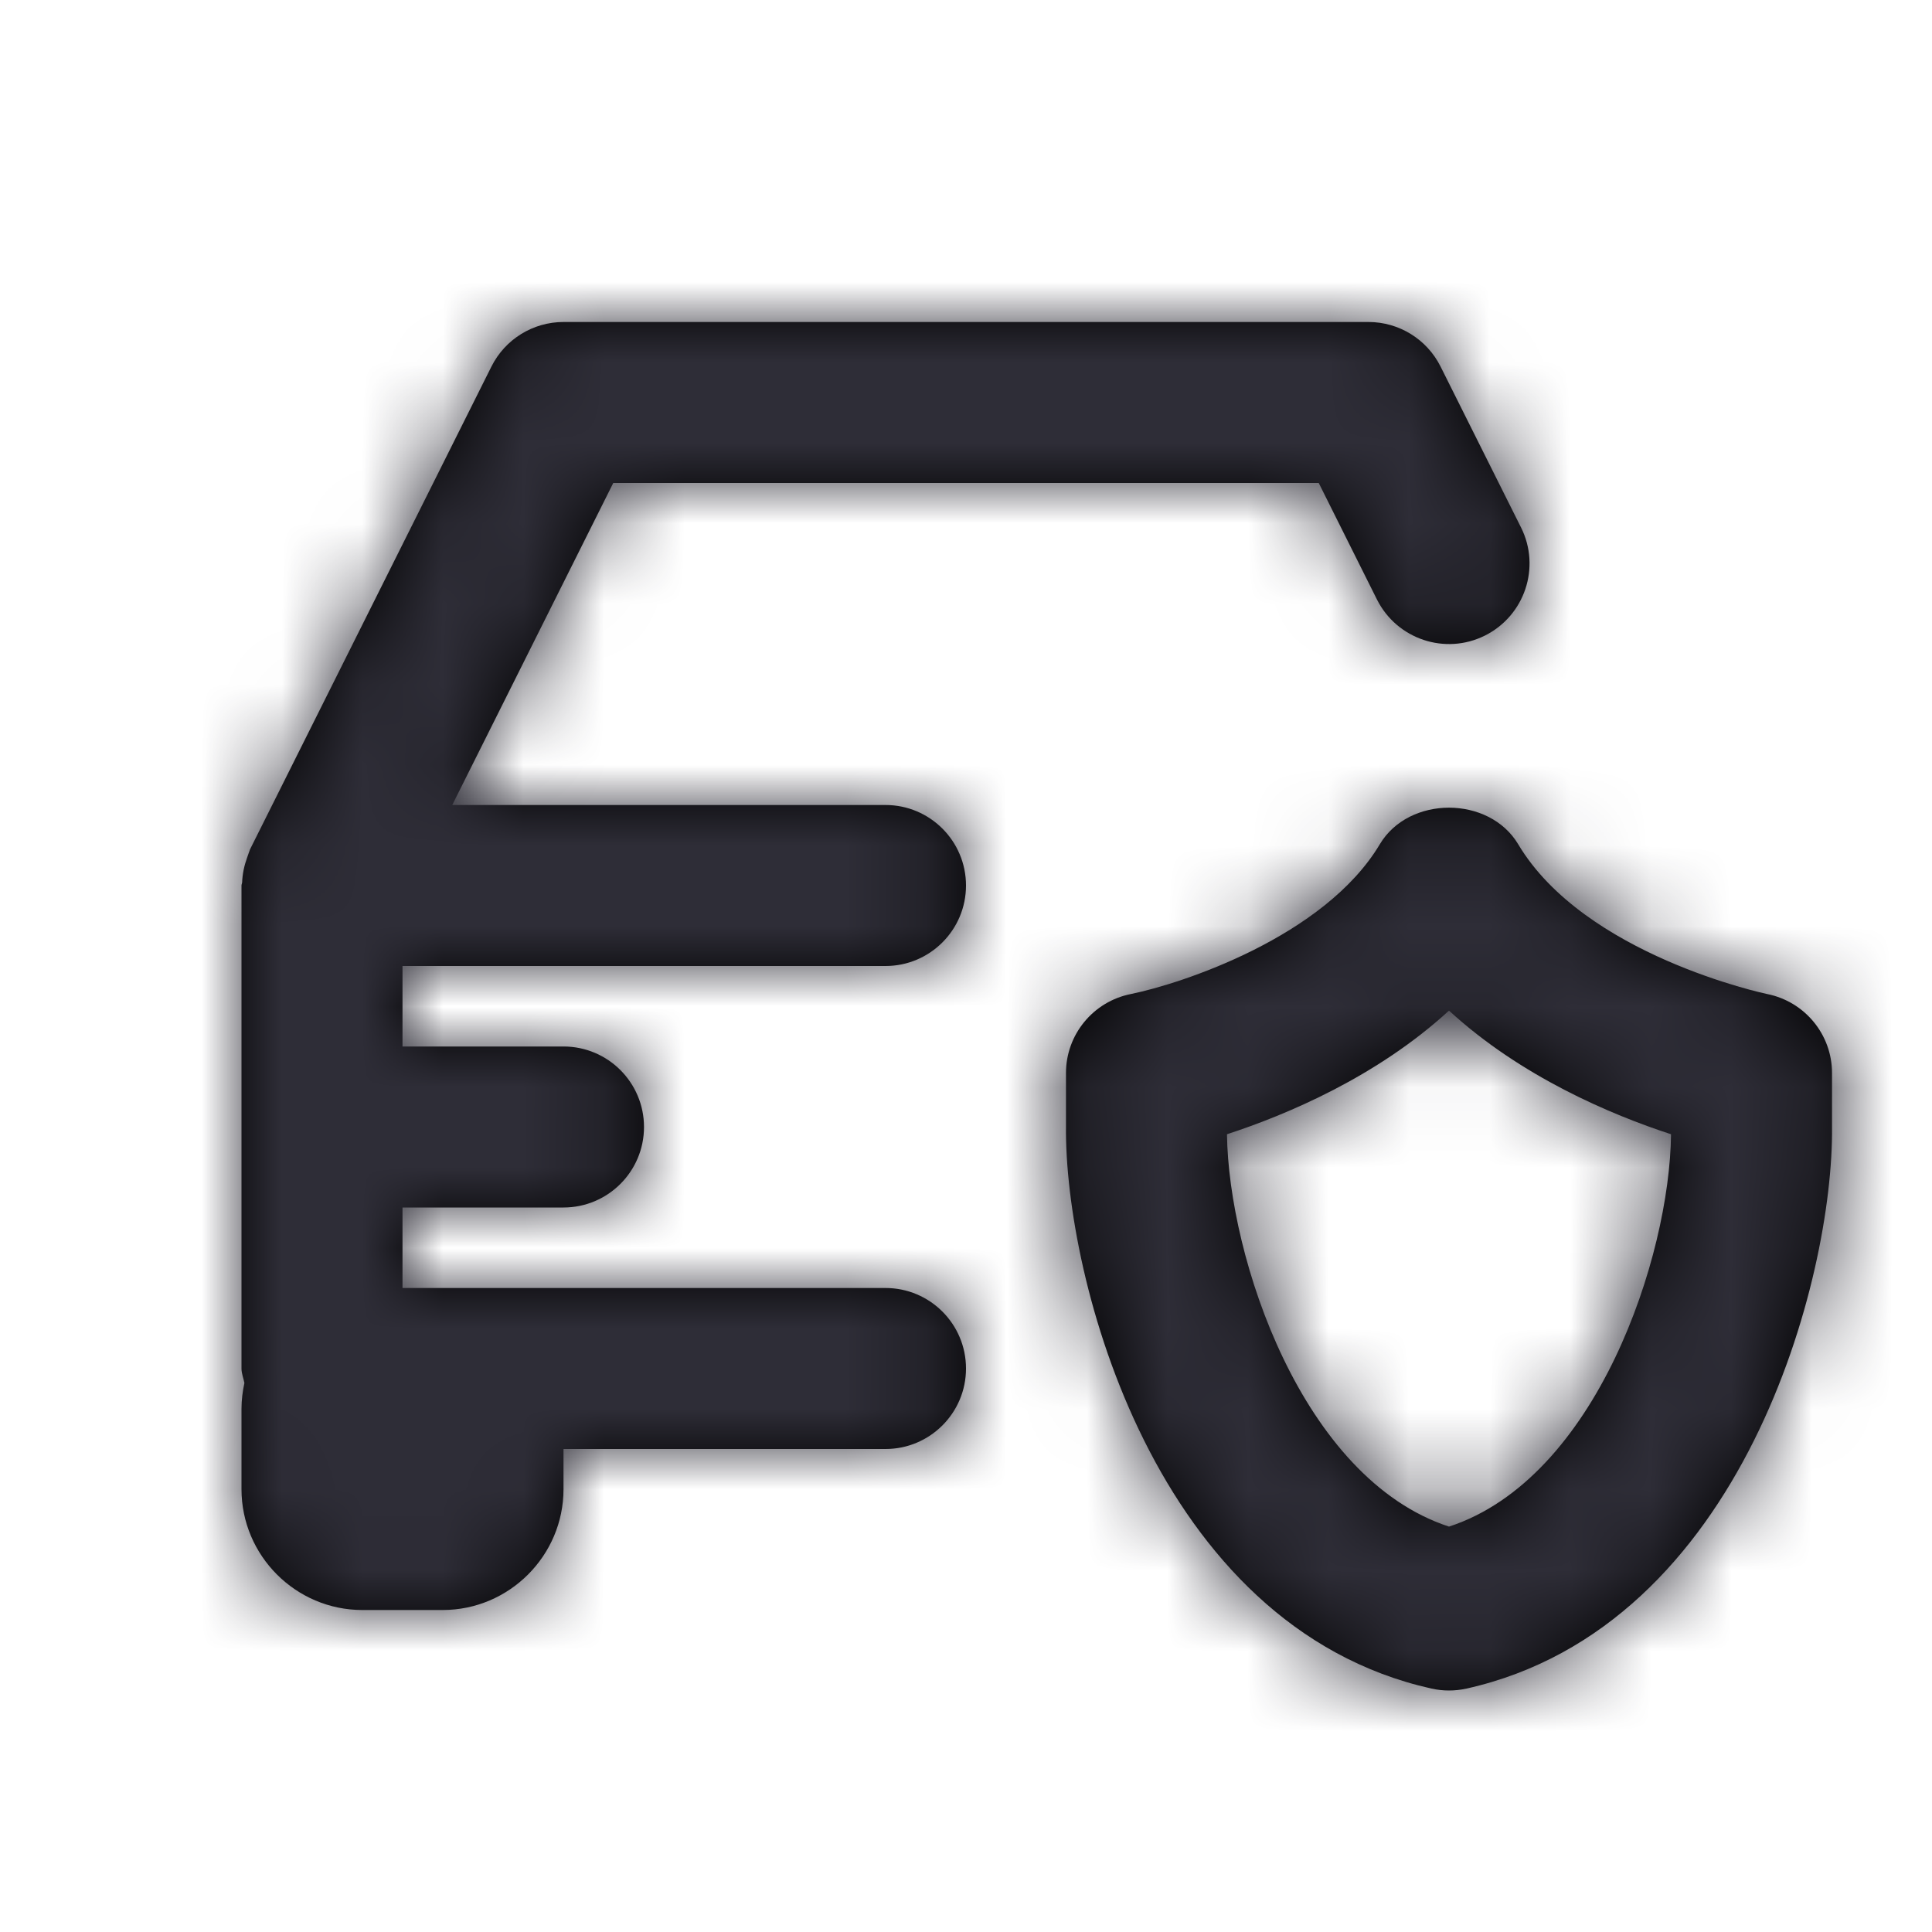
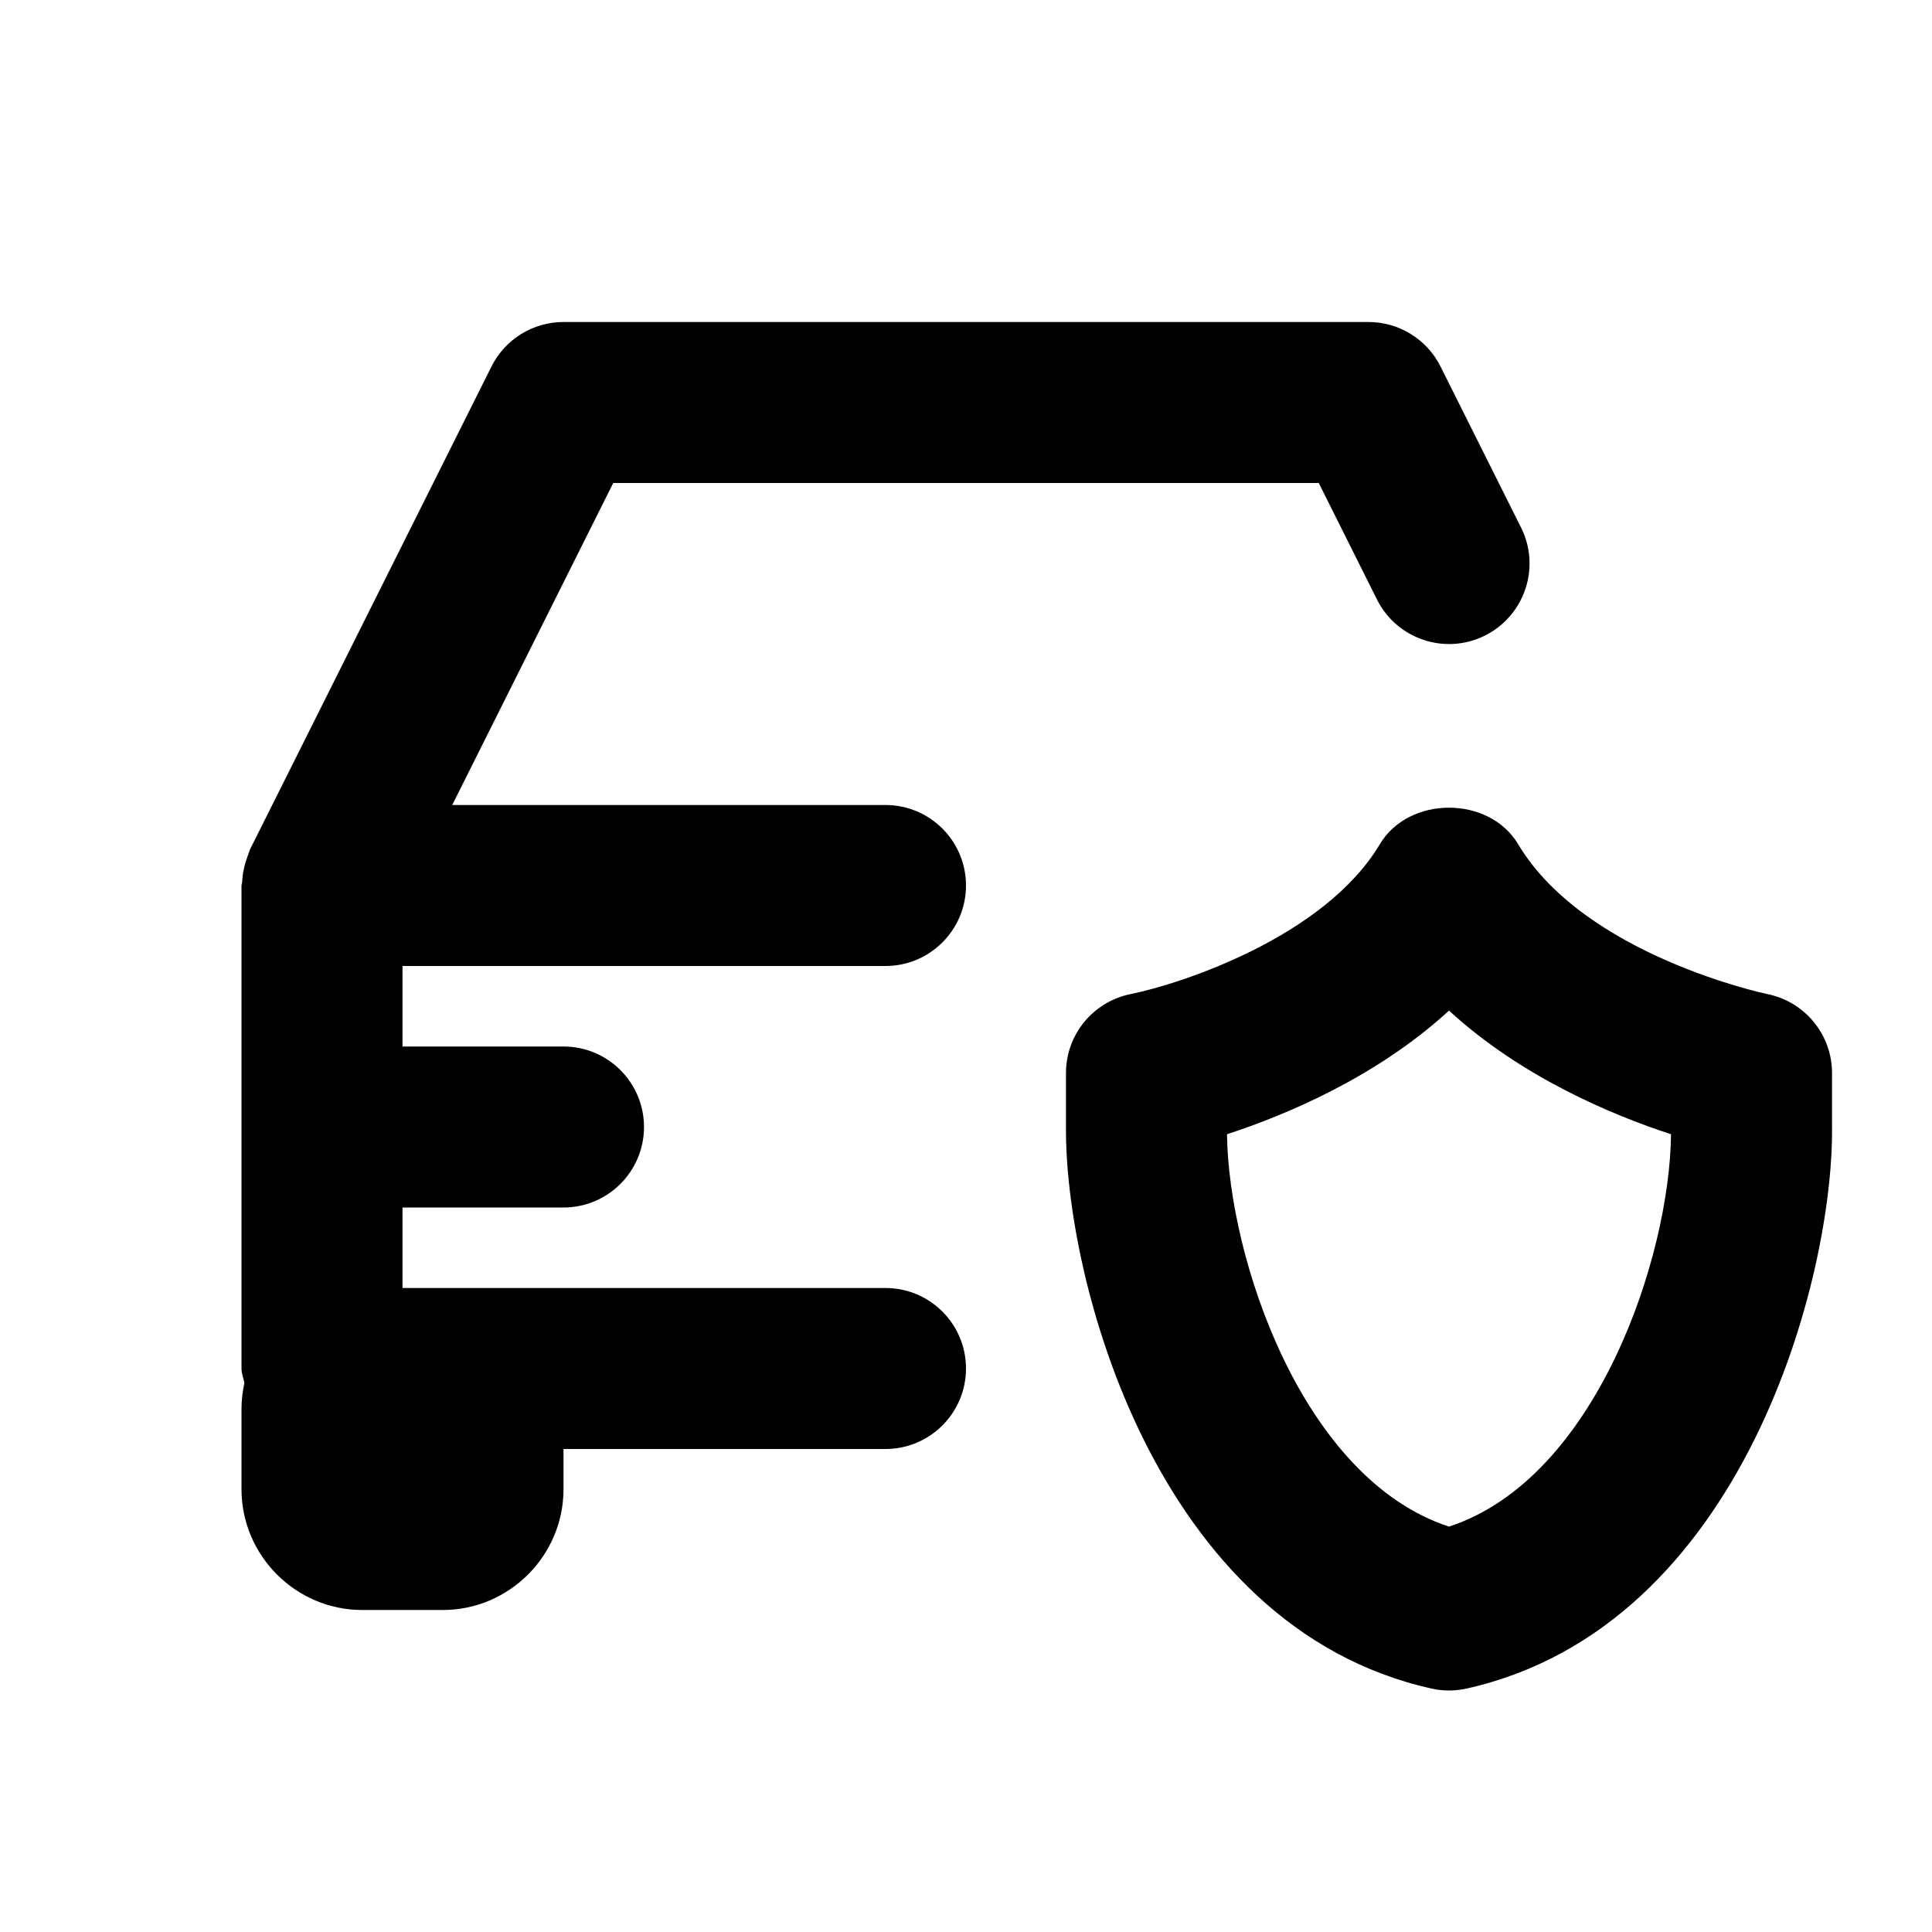
<svg xmlns="http://www.w3.org/2000/svg" xmlns:xlink="http://www.w3.org/1999/xlink" width="24px" height="24px" viewBox="0 0 24 24" version="1.1">
  <title>Icons/Car/Shield</title>
  <desc>Created with Sketch.</desc>
  <defs>
    <path d="M18,18.964 C19.834,18.365 20.743,15.608 20.758,14.09 C20.014,13.847 18.895,13.376 18,12.554 C17.105,13.376 15.986,13.847 15.242,14.09 C15.262,15.621 16.171,18.366 18,18.964 Z M21.951,12.348 C22.42,12.441 22.758,12.852 22.758,13.329 L22.758,14 C22.779,15.855 21.665,20.205 18.218,20.976 C18.146,20.992 18.073,21 18,21 C17.927,21 17.854,20.992 17.782,20.976 C14.336,20.205 13.222,15.855 13.242,13.989 L13.242,13.329 C13.242,12.852 13.58,12.441 14.049,12.348 C14.674,12.221 16.454,11.639 17.141,10.487 C17.502,9.882 18.498,9.882 18.859,10.487 C19.681,11.866 21.929,12.344 21.951,12.348 Z M11,12 L5,12 L5,13 L7,13 C7.552,13 8,13.448 8,14 C8,14.552 7.552,15 7,15 L5,15 L5,16 L5.5,16 L11,16 C11.552,16 12,16.448 12,17 C12,17.552 11.552,18 11,18 L7,18 L7,18.5 C7,19.325 6.325,20 5.5,20 L4.5,20 C3.675,20 3,19.325 3,18.5 L3,17.5 C3,17.39 3.014,17.284 3.036,17.18 C3.025,17.12 3,17.064 3,17 L3,11 C3,10.986 3.007,10.975 3.008,10.961 C3.012,10.857 3.033,10.755 3.069,10.656 C3.078,10.634 3.083,10.612 3.092,10.59 C3.098,10.578 3.1,10.565 3.105,10.553 L6.105,4.553 C6.275,4.214 6.621,4 7,4 L17,4 C17.379,4 17.725,4.214 17.895,4.553 L18.895,6.553 C19.142,7.047 18.941,7.647 18.447,7.895 C17.953,8.142 17.353,7.941 17.105,7.447 L16.382,6 L7.618,6 L5.618,10 L11,10 C11.552,10 12,10.448 12,11 C12,11.552 11.552,12 11,12 Z" id="path-1" />
  </defs>
  <g id="Icons/Car/Shield" stroke="none" stroke-width="1" fill="none" fill-rule="evenodd">
    <mask id="mask-2" fill="white">
      <use xlink:href="#path-1" />
    </mask>
    <use id="Combined-Shape" fill="#000000" xlink:href="#path-1" />
    <g id="Colors/Grey/Grey-1" mask="url(#mask-2)" fill="#2E2D37">
-       <rect id="Rectangle" x="0" y="0" width="24" height="24" />
-     </g>
+       </g>
  </g>
</svg>